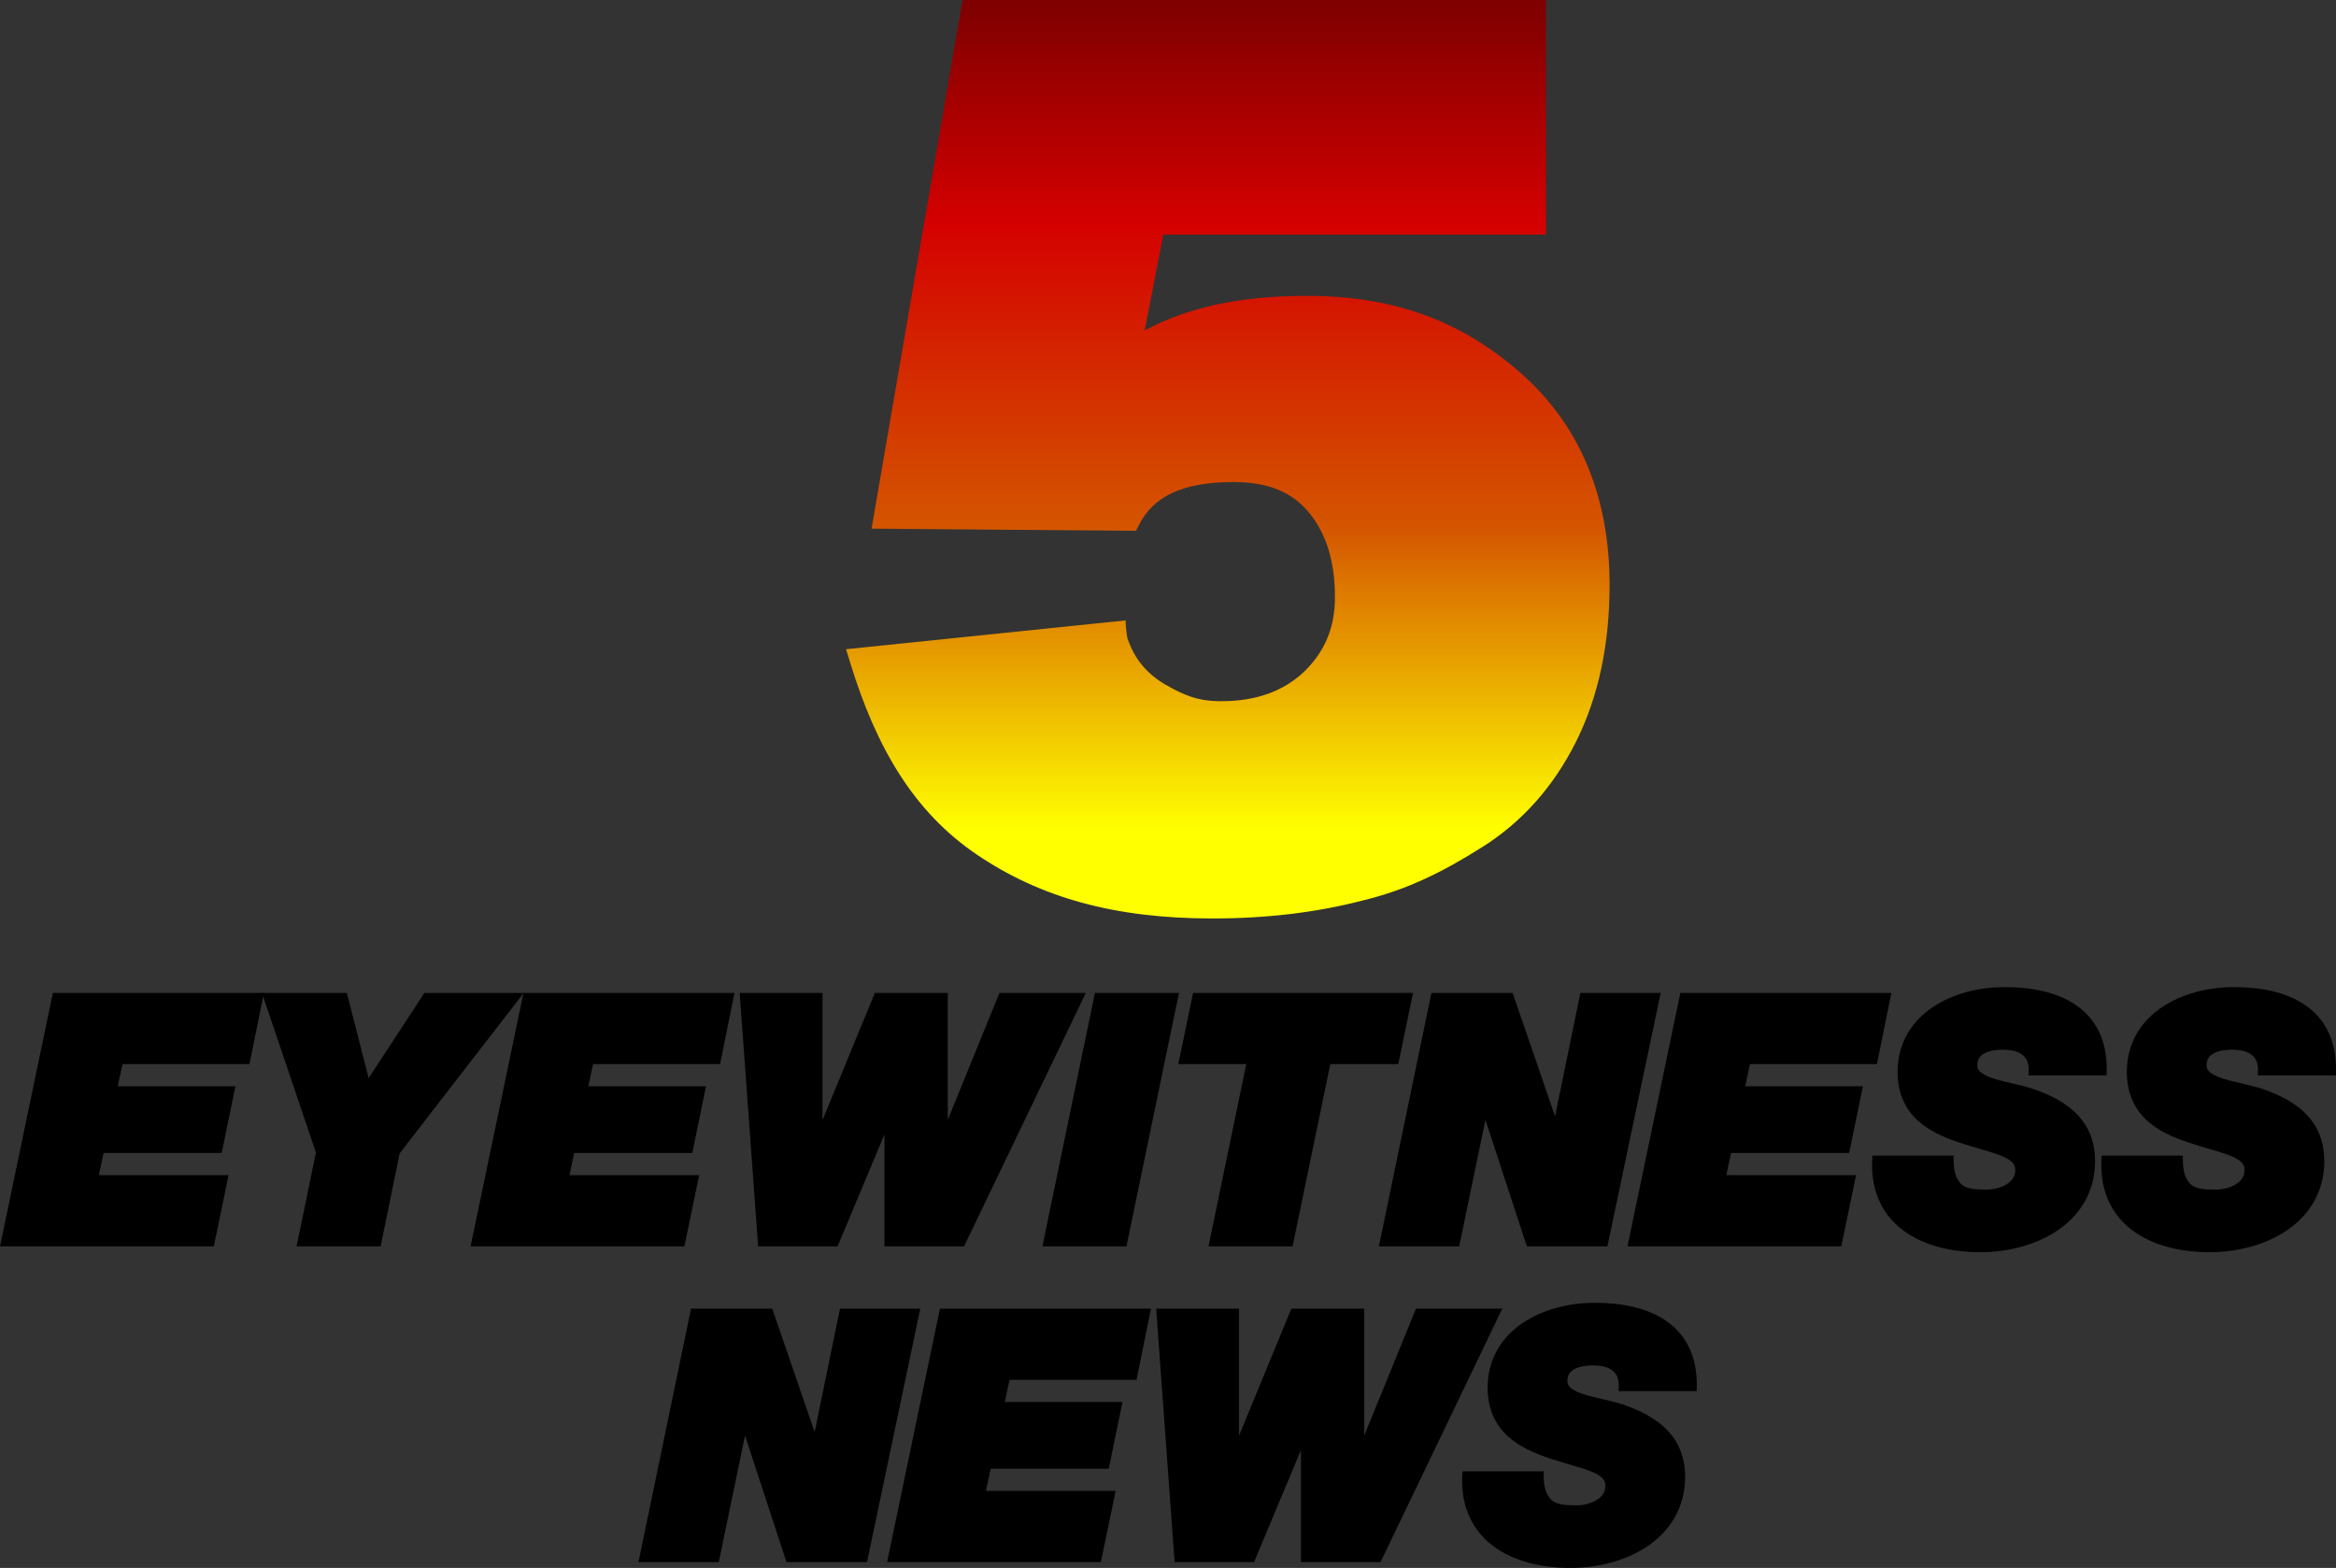
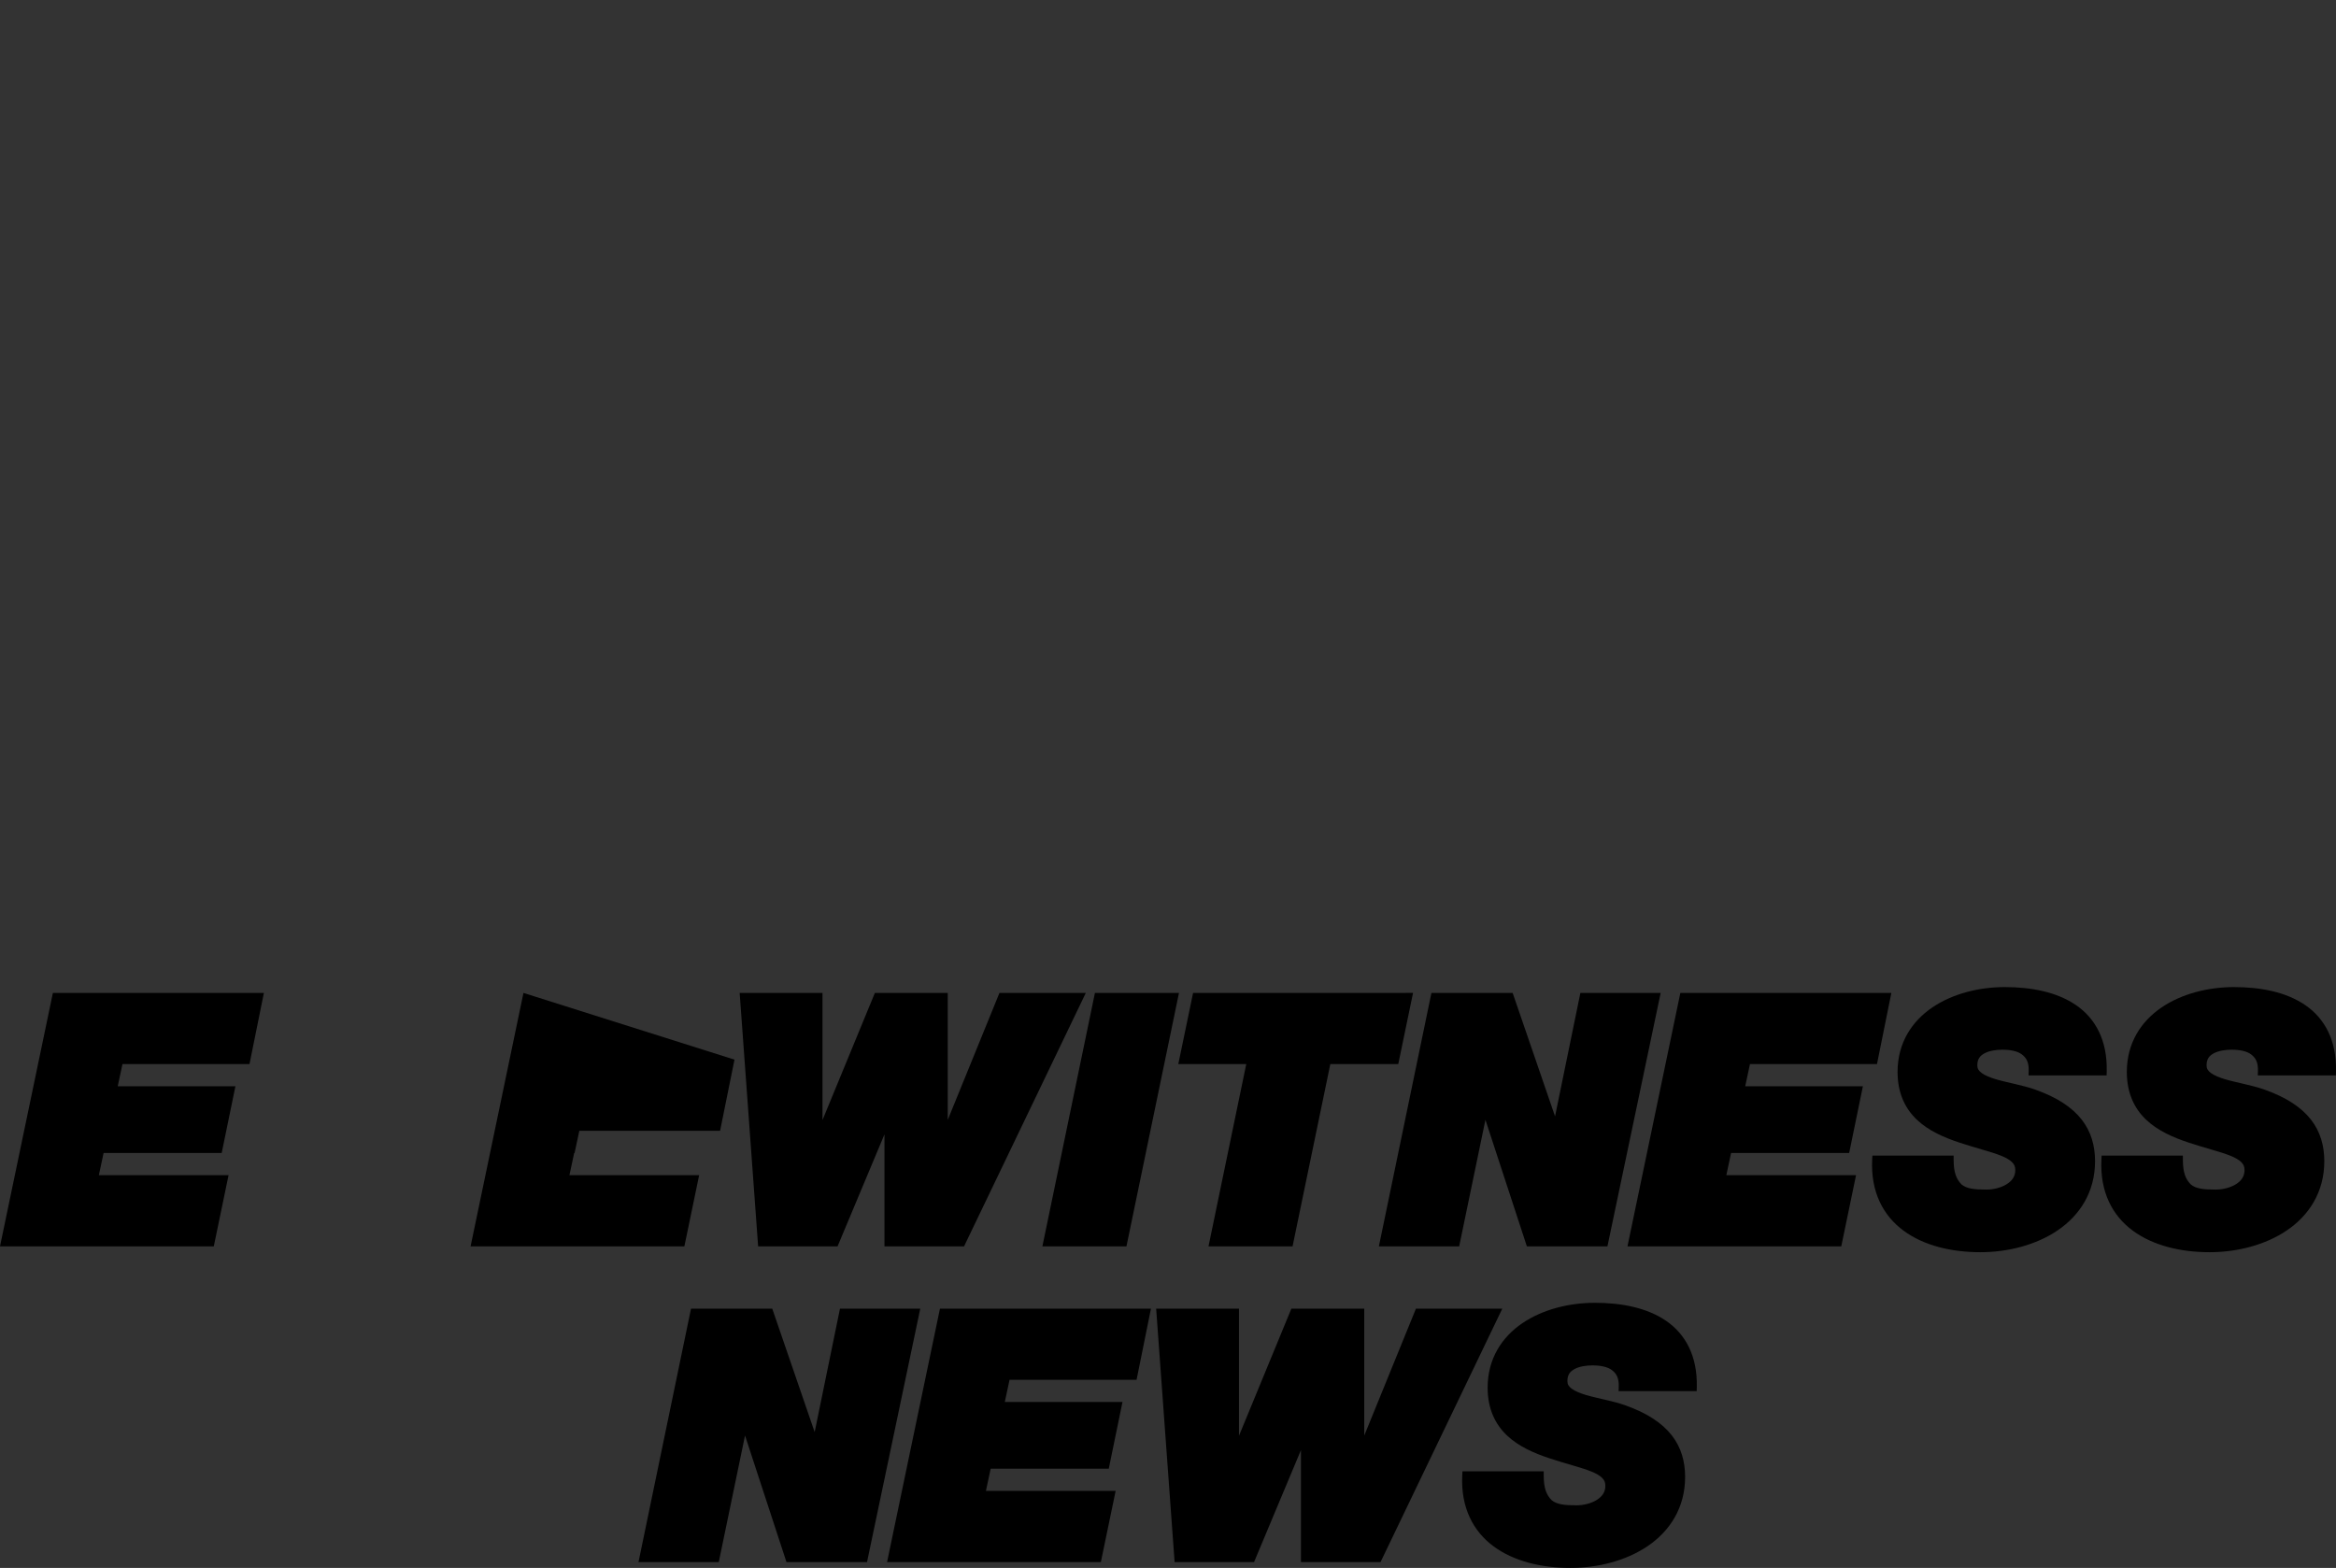
<svg xmlns="http://www.w3.org/2000/svg" xmlns:ns1="http://www.inkscape.org/namespaces/inkscape" xmlns:ns2="http://sodipodi.sourceforge.net/DTD/sodipodi-0.dtd" xmlns:xlink="http://www.w3.org/1999/xlink" width="650.382" height="436.514" viewBox="0 0 650.382 436.514" version="1.1" id="svg87" ns1:version="0.92.4 (5da689c313, 2019-01-14)" ns2:docname="KSDK Channel 5 Eyewitness News 1986.svg">
  <rect x="0" y="0" width="650.382" height="436.514" fill="#333333" stroke="none" />
  <defs id="defs81">
    <linearGradient ns1:collect="always" id="linearGradient953">
      <stop style="stop-color:#800000;stop-opacity:1" offset="0" id="stop949" />
      <stop id="stop959" offset="0.262" style="stop-color:#d40000;stop-opacity:1" />
      <stop id="stop957" offset="0.631" style="stop-color:#d45500;stop-opacity:1" />
      <stop style="stop-color:#ffff00;stop-opacity:1" offset="1" id="stop951" />
    </linearGradient>
    <linearGradient ns1:collect="always" xlink:href="#linearGradient953" id="linearGradient1146" x1="947.48" y1="257.291" x2="947.48" y2="473.21" gradientUnits="userSpaceOnUse" />
    <linearGradient ns1:collect="always" xlink:href="#linearGradient953" id="linearGradient1148" gradientUnits="userSpaceOnUse" x1="947.48" y1="257.291" x2="947.48" y2="473.21" />
  </defs>
  <ns2:namedview id="base" pagecolor="#ffffff" bordercolor="#666666" borderopacity="1.0" ns1:pageopacity="0.0" ns1:pageshadow="2" ns1:zoom="1" ns1:cx="571.9011" ns1:cy="276.45443" ns1:document-units="px" ns1:current-layer="layer1" showgrid="false" ns1:window-width="1600" ns1:window-height="837" ns1:window-x="-8" ns1:window-y="-8" ns1:window-maximized="1" units="px" fit-margin-top="0" fit-margin-left="0" fit-margin-right="0" fit-margin-bottom="0" />
  <g ns1:label="Layer 1" ns1:groupmode="layer" id="layer1" transform="translate(-200.029,-244.091)">
    <path style="color:#000000;font-style:italic;font-variant:normal;font-weight:900;font-stretch:normal;font-size:53.333px;line-height:1.25;font-family:'Helvetica Neue';-inkscape-font-specification:'Helvetica Neue Heavy Italic';font-variant-ligatures:normal;font-variant-position:normal;font-variant-caps:normal;font-variant-numeric:normal;font-variant-alternates:normal;font-feature-settings:normal;text-indent:0;text-align:center;text-decoration:none;text-decoration-line:none;text-decoration-style:solid;text-decoration-color:#000000;letter-spacing:0px;word-spacing:0px;text-transform:none;writing-mode:lr-tb;direction:ltr;text-orientation:mixed;dominant-baseline:auto;baseline-shift:baseline;text-anchor:middle;white-space:normal;shape-padding:0;clip-rule:nonzero;display:inline;overflow:visible;visibility:visible;opacity:1;isolation:auto;mix-blend-mode:normal;color-interpolation:sRGB;color-interpolation-filters:linearRGB;solid-color:#000000;solid-opacity:1;vector-effect:none;fill:#000000;fill-opacity:1;fill-rule:nonzero;stroke:none;stroke-width:2.329;stroke-linecap:butt;stroke-linejoin:miter;stroke-miterlimit:4;stroke-dasharray:none;stroke-dashoffset:0;stroke-opacity:1;color-rendering:auto;image-rendering:auto;shape-rendering:auto;text-rendering:auto;enable-background:accumulate" d="m 214.751,520.523 -0.192,0.927 -14.53,69.632 h 59.522 l 4.115,-19.817 h -36.114 l 1.319,-6.173 h 32.881 l 3.821,-18.575 h -32.765 l 1.319,-6.173 h 35.365 l 4.01,-19.821 z" id="path991" ns1:connector-curvature="0" />
-     <path style="color:#000000;font-style:italic;font-variant:normal;font-weight:900;font-stretch:normal;font-size:53.333px;line-height:1.25;font-family:'Helvetica Neue';-inkscape-font-specification:'Helvetica Neue Heavy Italic';font-variant-ligatures:normal;font-variant-position:normal;font-variant-caps:normal;font-variant-numeric:normal;font-variant-alternates:normal;font-feature-settings:normal;text-indent:0;text-align:center;text-decoration:none;text-decoration-line:none;text-decoration-style:solid;text-decoration-color:#000000;letter-spacing:0px;word-spacing:0px;text-transform:none;writing-mode:lr-tb;direction:ltr;text-orientation:mixed;dominant-baseline:auto;baseline-shift:baseline;text-anchor:middle;white-space:normal;shape-padding:0;clip-rule:nonzero;display:inline;overflow:visible;visibility:visible;opacity:1;isolation:auto;mix-blend-mode:normal;color-interpolation:sRGB;color-interpolation-filters:linearRGB;solid-color:#000000;solid-opacity:1;vector-effect:none;fill:#000000;fill-opacity:1;fill-rule:nonzero;stroke:none;stroke-width:2.329;stroke-linecap:butt;stroke-linejoin:miter;stroke-miterlimit:4;stroke-dasharray:none;stroke-dashoffset:0;stroke-opacity:1;color-rendering:auto;image-rendering:auto;shape-rendering:auto;text-rendering:auto;enable-background:accumulate" d="m 272.95,520.523 0.521,1.54 14.519,42.893 -5.386,26.127 h 23.404 l 5.295,-25.896 34.54,-44.663 H 318.188 l -15.524,23.733 -6.068,-23.733 z" id="path995" ns1:connector-curvature="0" />
-     <path style="color:#000000;font-style:italic;font-variant:normal;font-weight:900;font-stretch:normal;font-size:53.333px;line-height:1.25;font-family:'Helvetica Neue';-inkscape-font-specification:'Helvetica Neue Heavy Italic';font-variant-ligatures:normal;font-variant-position:normal;font-variant-caps:normal;font-variant-numeric:normal;font-variant-alternates:normal;font-feature-settings:normal;text-indent:0;text-align:center;text-decoration:none;text-decoration-line:none;text-decoration-style:solid;text-decoration-color:#000000;letter-spacing:0px;word-spacing:0px;text-transform:none;writing-mode:lr-tb;direction:ltr;text-orientation:mixed;dominant-baseline:auto;baseline-shift:baseline;text-anchor:middle;white-space:normal;shape-padding:0;clip-rule:nonzero;display:inline;overflow:visible;visibility:visible;opacity:1;isolation:auto;mix-blend-mode:normal;color-interpolation:sRGB;color-interpolation-filters:linearRGB;solid-color:#000000;solid-opacity:1;vector-effect:none;fill:#000000;fill-opacity:1;fill-rule:nonzero;stroke:none;stroke-width:2.329;stroke-linecap:butt;stroke-linejoin:miter;stroke-miterlimit:4;stroke-dasharray:none;stroke-dashoffset:0;stroke-opacity:1;color-rendering:auto;image-rendering:auto;shape-rendering:auto;text-rendering:auto;enable-background:accumulate" d="m 345.77,520.523 -0.192,0.927 -14.53,69.632 h 59.522 l 4.115,-19.817 h -36.114 l 1.319,-6.173 h 32.881 l 3.822,-18.575 h -32.765 l 1.319,-6.173 H 400.512 l 4.01,-19.821 z" id="path999" ns1:connector-curvature="0" />
+     <path style="color:#000000;font-style:italic;font-variant:normal;font-weight:900;font-stretch:normal;font-size:53.333px;line-height:1.25;font-family:'Helvetica Neue';-inkscape-font-specification:'Helvetica Neue Heavy Italic';font-variant-ligatures:normal;font-variant-position:normal;font-variant-caps:normal;font-variant-numeric:normal;font-variant-alternates:normal;font-feature-settings:normal;text-indent:0;text-align:center;text-decoration:none;text-decoration-line:none;text-decoration-style:solid;text-decoration-color:#000000;letter-spacing:0px;word-spacing:0px;text-transform:none;writing-mode:lr-tb;direction:ltr;text-orientation:mixed;dominant-baseline:auto;baseline-shift:baseline;text-anchor:middle;white-space:normal;shape-padding:0;clip-rule:nonzero;display:inline;overflow:visible;visibility:visible;opacity:1;isolation:auto;mix-blend-mode:normal;color-interpolation:sRGB;color-interpolation-filters:linearRGB;solid-color:#000000;solid-opacity:1;vector-effect:none;fill:#000000;fill-opacity:1;fill-rule:nonzero;stroke:none;stroke-width:2.329;stroke-linecap:butt;stroke-linejoin:miter;stroke-miterlimit:4;stroke-dasharray:none;stroke-dashoffset:0;stroke-opacity:1;color-rendering:auto;image-rendering:auto;shape-rendering:auto;text-rendering:auto;enable-background:accumulate" d="m 345.77,520.523 -0.192,0.927 -14.53,69.632 h 59.522 l 4.115,-19.817 h -36.114 l 1.319,-6.173 h 32.881 h -32.765 l 1.319,-6.173 H 400.512 l 4.01,-19.821 z" id="path999" ns1:connector-curvature="0" />
    <path style="color:#000000;font-style:italic;font-variant:normal;font-weight:900;font-stretch:normal;font-size:53.333px;line-height:1.25;font-family:'Helvetica Neue';-inkscape-font-specification:'Helvetica Neue Heavy Italic';font-variant-ligatures:normal;font-variant-position:normal;font-variant-caps:normal;font-variant-numeric:normal;font-variant-alternates:normal;font-feature-settings:normal;text-indent:0;text-align:center;text-decoration:none;text-decoration-line:none;text-decoration-style:solid;text-decoration-color:#000000;letter-spacing:0px;word-spacing:0px;text-transform:none;writing-mode:lr-tb;direction:ltr;text-orientation:mixed;dominant-baseline:auto;baseline-shift:baseline;text-anchor:middle;white-space:normal;shape-padding:0;clip-rule:nonzero;display:inline;overflow:visible;visibility:visible;opacity:1;isolation:auto;mix-blend-mode:normal;color-interpolation:sRGB;color-interpolation-filters:linearRGB;solid-color:#000000;solid-opacity:1;vector-effect:none;fill:#000000;fill-opacity:1;fill-rule:nonzero;stroke:none;stroke-width:2.329;stroke-linecap:butt;stroke-linejoin:miter;stroke-miterlimit:4;stroke-dasharray:none;stroke-dashoffset:0;stroke-opacity:1;color-rendering:auto;image-rendering:auto;shape-rendering:auto;text-rendering:auto;enable-background:accumulate" d="m 405.964,520.523 0.091,1.249 5.05,69.31 h 22.113 l 13.063,-31.18 v 31.18 h 22.155 l 33.899,-70.559 h -24.042 l -14.393,35.344 v -35.344 h -20.29 l -14.586,35.397 v -35.397 z" id="path1003" ns1:connector-curvature="0" />
    <path style="color:#000000;font-style:italic;font-variant:normal;font-weight:900;font-stretch:normal;font-size:53.333px;line-height:1.25;font-family:'Helvetica Neue';-inkscape-font-specification:'Helvetica Neue Heavy Italic';font-variant-ligatures:normal;font-variant-position:normal;font-variant-caps:normal;font-variant-numeric:normal;font-variant-alternates:normal;font-feature-settings:normal;text-indent:0;text-align:center;text-decoration:none;text-decoration-line:none;text-decoration-style:solid;text-decoration-color:#000000;letter-spacing:0px;word-spacing:0px;text-transform:none;writing-mode:lr-tb;direction:ltr;text-orientation:mixed;dominant-baseline:auto;baseline-shift:baseline;text-anchor:middle;white-space:normal;shape-padding:0;clip-rule:nonzero;display:inline;overflow:visible;visibility:visible;opacity:1;isolation:auto;mix-blend-mode:normal;color-interpolation:sRGB;color-interpolation-filters:linearRGB;solid-color:#000000;solid-opacity:1;vector-effect:none;fill:#000000;fill-opacity:1;fill-rule:nonzero;stroke:none;stroke-width:2.329;stroke-linecap:butt;stroke-linejoin:miter;stroke-miterlimit:4;stroke-dasharray:none;stroke-dashoffset:0;stroke-opacity:1;color-rendering:auto;image-rendering:auto;shape-rendering:auto;text-rendering:auto;enable-background:accumulate" d="m 504.876,520.523 -0.192,0.927 -14.435,69.632 h 23.404 l 14.624,-70.559 z" id="path1007" ns1:connector-curvature="0" />
    <path style="color:#000000;font-style:italic;font-variant:normal;font-weight:900;font-stretch:normal;font-size:53.333px;line-height:1.25;font-family:'Helvetica Neue';-inkscape-font-specification:'Helvetica Neue Heavy Italic';font-variant-ligatures:normal;font-variant-position:normal;font-variant-caps:normal;font-variant-numeric:normal;font-variant-alternates:normal;font-feature-settings:normal;text-indent:0;text-align:center;text-decoration:none;text-decoration-line:none;text-decoration-style:solid;text-decoration-color:#000000;letter-spacing:0px;word-spacing:0px;text-transform:none;writing-mode:lr-tb;direction:ltr;text-orientation:mixed;dominant-baseline:auto;baseline-shift:baseline;text-anchor:middle;white-space:normal;shape-padding:0;clip-rule:nonzero;display:inline;overflow:visible;visibility:visible;opacity:1;isolation:auto;mix-blend-mode:normal;color-interpolation:sRGB;color-interpolation-filters:linearRGB;solid-color:#000000;solid-opacity:1;vector-effect:none;fill:#000000;fill-opacity:1;fill-rule:nonzero;stroke:none;stroke-width:2.329;stroke-linecap:butt;stroke-linejoin:miter;stroke-miterlimit:4;stroke-dasharray:none;stroke-dashoffset:0;stroke-opacity:1;color-rendering:auto;image-rendering:auto;shape-rendering:auto;text-rendering:auto;enable-background:accumulate" d="m 532.203,520.523 -0.192,0.927 -3.923,18.893 h 18.921 l -10.512,50.738 h 23.404 l 10.512,-50.738 h 18.918 l 4.115,-19.821 z" id="path1011" ns1:connector-curvature="0" />
    <path style="color:#000000;font-style:italic;font-variant:normal;font-weight:900;font-stretch:normal;font-size:53.333px;line-height:1.25;font-family:'Helvetica Neue';-inkscape-font-specification:'Helvetica Neue Heavy Italic';font-variant-ligatures:normal;font-variant-position:normal;font-variant-caps:normal;font-variant-numeric:normal;font-variant-alternates:normal;font-feature-settings:normal;text-indent:0;text-align:center;text-decoration:none;text-decoration-line:none;text-decoration-style:solid;text-decoration-color:#000000;letter-spacing:0px;word-spacing:0px;text-transform:none;writing-mode:lr-tb;direction:ltr;text-orientation:mixed;dominant-baseline:auto;baseline-shift:baseline;text-anchor:middle;white-space:normal;shape-padding:0;clip-rule:nonzero;display:inline;overflow:visible;visibility:visible;opacity:1;isolation:auto;mix-blend-mode:normal;color-interpolation:sRGB;color-interpolation-filters:linearRGB;solid-color:#000000;solid-opacity:1;vector-effect:none;fill:#000000;fill-opacity:1;fill-rule:nonzero;stroke:none;stroke-width:2.329;stroke-linecap:butt;stroke-linejoin:miter;stroke-miterlimit:4;stroke-dasharray:none;stroke-dashoffset:0;stroke-opacity:1;color-rendering:auto;image-rendering:auto;shape-rendering:auto;text-rendering:auto;enable-background:accumulate" d="m 598.563,520.523 -0.193,0.927 -14.435,69.632 h 22.355 l 7.31,-35.232 11.538,35.232 h 22.428 l 14.823,-70.559 h -22.354 l -7.052,34.368 -11.807,-34.368 z" id="path1015" ns1:connector-curvature="0" />
    <path style="color:#000000;font-style:italic;font-variant:normal;font-weight:900;font-stretch:normal;font-size:53.333px;line-height:1.25;font-family:'Helvetica Neue';-inkscape-font-specification:'Helvetica Neue Heavy Italic';font-variant-ligatures:normal;font-variant-position:normal;font-variant-caps:normal;font-variant-numeric:normal;font-variant-alternates:normal;font-feature-settings:normal;text-indent:0;text-align:center;text-decoration:none;text-decoration-line:none;text-decoration-style:solid;text-decoration-color:#000000;letter-spacing:0px;word-spacing:0px;text-transform:none;writing-mode:lr-tb;direction:ltr;text-orientation:mixed;dominant-baseline:auto;baseline-shift:baseline;text-anchor:middle;white-space:normal;shape-padding:0;clip-rule:nonzero;display:inline;overflow:visible;visibility:visible;opacity:1;isolation:auto;mix-blend-mode:normal;color-interpolation:sRGB;color-interpolation-filters:linearRGB;solid-color:#000000;solid-opacity:1;vector-effect:none;fill:#000000;fill-opacity:1;fill-rule:nonzero;stroke:none;stroke-width:2.329;stroke-linecap:butt;stroke-linejoin:miter;stroke-miterlimit:4;stroke-dasharray:none;stroke-dashoffset:0;stroke-opacity:1;color-rendering:auto;image-rendering:auto;shape-rendering:auto;text-rendering:auto;enable-background:accumulate" d="m 667.865,520.523 -0.192,0.927 -14.526,69.632 h 59.522 l 4.115,-19.817 h -36.114 l 1.319,-6.173 h 32.877 l 3.825,-18.575 H 685.926 l 1.319,-6.173 h 35.365 l 4.007,-19.821 z" id="path1019" ns1:connector-curvature="0" />
    <path style="color:#000000;font-style:italic;font-variant:normal;font-weight:900;font-stretch:normal;font-size:53.333px;line-height:1.25;font-family:'Helvetica Neue';-inkscape-font-specification:'Helvetica Neue Heavy Italic';font-variant-ligatures:normal;font-variant-position:normal;font-variant-caps:normal;font-variant-numeric:normal;font-variant-alternates:normal;font-feature-settings:normal;text-indent:0;text-align:center;text-decoration:none;text-decoration-line:none;text-decoration-style:solid;text-decoration-color:#000000;letter-spacing:0px;word-spacing:0px;text-transform:none;writing-mode:lr-tb;direction:ltr;text-orientation:mixed;dominant-baseline:auto;baseline-shift:baseline;text-anchor:middle;white-space:normal;shape-padding:0;clip-rule:nonzero;display:inline;overflow:visible;visibility:visible;opacity:1;isolation:auto;mix-blend-mode:normal;color-interpolation:sRGB;color-interpolation-filters:linearRGB;solid-color:#000000;solid-opacity:1;vector-effect:none;fill:#000000;fill-opacity:1;fill-rule:nonzero;stroke:none;stroke-width:2.329;stroke-linecap:butt;stroke-linejoin:miter;stroke-miterlimit:4;stroke-dasharray:none;stroke-dashoffset:0;stroke-opacity:1;color-rendering:auto;image-rendering:auto;shape-rendering:auto;text-rendering:auto;enable-background:accumulate" d="m 758.175,518.899 c -7.08,0 -14.45,1.798 -20.146,5.659 -5.697,3.86 -9.686,9.894 -9.686,17.962 0,5.96 2.17,10.286 5.417,13.344 3.248,3.057 7.494,4.894 11.72,6.302 4.788,1.596 8.921,2.566 11.699,3.688 1.389,0.561 2.418,1.159 3.041,1.788 0.622,0.629 0.899,1.238 0.899,2.208 0,1.808 -0.945,3.044 -2.488,3.986 -1.543,0.942 -3.666,1.442 -5.522,1.442 -3.372,0 -5.499,-0.23 -6.95,-1.428 -1.462,-1.484 -2.205,-3.352 -2.205,-6.866 v -1.165 h -22.627 l -0.053,1.109 c -0.446,9.018 3.083,15.626 8.749,19.796 5.665,4.17 13.354,5.984 21.368,5.984 7.609,0 15.505,-1.968 21.595,-6.127 6.09,-4.16 10.341,-10.621 10.341,-19.215 0,-4.253 -1.078,-8.213 -3.737,-11.601 -2.659,-3.387 -6.838,-6.167 -12.899,-8.318 -3.508,-1.253 -7.75,-1.921 -11.023,-2.901 -1.637,-0.49 -3.017,-1.064 -3.888,-1.711 -0.87,-0.647 -1.232,-1.226 -1.232,-2.131 0,-1.849 0.789,-2.736 2.107,-3.419 1.318,-0.683 3.198,-0.955 4.85,-0.955 2.265,0 4.218,0.395 5.417,1.295 1.268,0.951 2.011,2.181 1.925,4.668 l -0.038,1.204 h 21.738 l 0.028,-1.137 c 0.198,-8.714 -3.2,-14.763 -8.532,-18.428 -5.332,-3.665 -12.458,-5.032 -19.866,-5.032 z" id="path1023" ns1:connector-curvature="0" />
    <path style="color:#000000;font-style:italic;font-variant:normal;font-weight:900;font-stretch:normal;font-size:53.333px;line-height:1.25;font-family:'Helvetica Neue';-inkscape-font-specification:'Helvetica Neue Heavy Italic';font-variant-ligatures:normal;font-variant-position:normal;font-variant-caps:normal;font-variant-numeric:normal;font-variant-alternates:normal;font-feature-settings:normal;text-indent:0;text-align:center;text-decoration:none;text-decoration-line:none;text-decoration-style:solid;text-decoration-color:#000000;letter-spacing:0px;word-spacing:0px;text-transform:none;writing-mode:lr-tb;direction:ltr;text-orientation:mixed;dominant-baseline:auto;baseline-shift:baseline;text-anchor:middle;white-space:normal;shape-padding:0;clip-rule:nonzero;display:inline;overflow:visible;visibility:visible;opacity:1;isolation:auto;mix-blend-mode:normal;color-interpolation:sRGB;color-interpolation-filters:linearRGB;solid-color:#000000;solid-opacity:1;vector-effect:none;fill:#000000;fill-opacity:1;fill-rule:nonzero;stroke:none;stroke-width:2.329;stroke-linecap:butt;stroke-linejoin:miter;stroke-miterlimit:4;stroke-dasharray:none;stroke-dashoffset:0;stroke-opacity:1;color-rendering:auto;image-rendering:auto;shape-rendering:auto;text-rendering:auto;enable-background:accumulate" d="m 822.005,518.899 c -7.08,0 -14.45,1.798 -20.146,5.659 -5.697,3.86 -9.687,9.894 -9.687,17.962 0,5.96 2.17,10.286 5.417,13.344 3.247,3.057 7.494,4.894 11.72,6.302 4.788,1.596 8.921,2.566 11.698,3.688 1.389,0.561 2.419,1.159 3.041,1.788 0.623,0.629 0.899,1.238 0.899,2.208 0,1.808 -0.945,3.044 -2.488,3.986 -1.543,0.942 -3.666,1.442 -5.522,1.442 -3.372,0 -5.499,-0.23 -6.95,-1.428 -1.462,-1.484 -2.205,-3.352 -2.205,-6.866 v -1.165 h -22.627 l -0.053,1.109 c -0.446,9.018 3.083,15.626 8.749,19.796 5.665,4.17 13.354,5.984 21.368,5.984 7.609,0 15.505,-1.968 21.595,-6.127 6.09,-4.16 10.341,-10.621 10.341,-19.215 0,-4.253 -1.078,-8.213 -3.738,-11.601 -2.659,-3.387 -6.838,-6.167 -12.899,-8.318 -3.508,-1.253 -7.75,-1.921 -11.023,-2.901 -1.636,-0.49 -3.017,-1.064 -3.888,-1.711 -0.87,-0.647 -1.232,-1.226 -1.232,-2.131 0,-1.849 0.788,-2.736 2.107,-3.419 1.318,-0.683 3.197,-0.955 4.85,-0.955 2.265,0 4.218,0.395 5.417,1.295 1.268,0.951 2.01,2.181 1.925,4.668 l -0.038,1.204 h 21.739 l 0.028,-1.137 c 0.198,-8.714 -3.199,-14.763 -8.531,-18.428 -5.332,-3.665 -12.458,-5.032 -19.866,-5.032 z" id="path1027" ns1:connector-curvature="0" />
    <path style="color:#000000;font-style:italic;font-variant:normal;font-weight:900;font-stretch:normal;font-size:53.333px;line-height:1.25;font-family:'Helvetica Neue';-inkscape-font-specification:'Helvetica Neue Heavy Italic';font-variant-ligatures:normal;font-variant-position:normal;font-variant-caps:normal;font-variant-numeric:normal;font-variant-alternates:normal;font-feature-settings:normal;text-indent:0;text-align:center;text-decoration:none;text-decoration-line:none;text-decoration-style:solid;text-decoration-color:#000000;letter-spacing:0px;word-spacing:0px;text-transform:none;writing-mode:lr-tb;direction:ltr;text-orientation:mixed;dominant-baseline:auto;baseline-shift:baseline;text-anchor:middle;white-space:normal;shape-padding:0;clip-rule:nonzero;display:inline;overflow:visible;visibility:visible;opacity:1;isolation:auto;mix-blend-mode:normal;color-interpolation:sRGB;color-interpolation-filters:linearRGB;solid-color:#000000;solid-opacity:1;vector-effect:none;fill:#000000;fill-opacity:1;fill-rule:nonzero;stroke:none;stroke-width:2.329;stroke-linecap:butt;stroke-linejoin:miter;stroke-miterlimit:4;stroke-dasharray:none;stroke-dashoffset:0;stroke-opacity:1;color-rendering:auto;image-rendering:auto;shape-rendering:auto;text-rendering:auto;enable-background:accumulate" d="m 392.421,608.422 -0.192,0.927 -14.432,69.632 h 22.351 l 7.31,-35.236 11.538,35.236 h 22.428 l 14.824,-70.559 H 433.893 l -7.048,34.371 -11.811,-34.371 z" id="path1031" ns1:connector-curvature="0" />
    <path style="color:#000000;font-style:italic;font-variant:normal;font-weight:900;font-stretch:normal;font-size:53.333px;line-height:1.25;font-family:'Helvetica Neue';-inkscape-font-specification:'Helvetica Neue Heavy Italic';font-variant-ligatures:normal;font-variant-position:normal;font-variant-caps:normal;font-variant-numeric:normal;font-variant-alternates:normal;font-feature-settings:normal;text-indent:0;text-align:center;text-decoration:none;text-decoration-line:none;text-decoration-style:solid;text-decoration-color:#000000;letter-spacing:0px;word-spacing:0px;text-transform:none;writing-mode:lr-tb;direction:ltr;text-orientation:mixed;dominant-baseline:auto;baseline-shift:baseline;text-anchor:middle;white-space:normal;shape-padding:0;clip-rule:nonzero;display:inline;overflow:visible;visibility:visible;opacity:1;isolation:auto;mix-blend-mode:normal;color-interpolation:sRGB;color-interpolation-filters:linearRGB;solid-color:#000000;solid-opacity:1;vector-effect:none;fill:#000000;fill-opacity:1;fill-rule:nonzero;stroke:none;stroke-width:2.329;stroke-linecap:butt;stroke-linejoin:miter;stroke-miterlimit:4;stroke-dasharray:none;stroke-dashoffset:0;stroke-opacity:1;color-rendering:auto;image-rendering:auto;shape-rendering:auto;text-rendering:auto;enable-background:accumulate" d="m 461.727,608.422 -0.192,0.927 -14.53,69.632 h 59.522 l 4.115,-19.817 h -36.114 l 1.319,-6.177 h 32.881 l 3.821,-18.575 h -32.765 l 1.319,-6.173 h 35.365 l 4.01,-19.817 z" id="path1035" ns1:connector-curvature="0" />
    <path style="color:#000000;font-style:italic;font-variant:normal;font-weight:900;font-stretch:normal;font-size:53.333px;line-height:1.25;font-family:'Helvetica Neue';-inkscape-font-specification:'Helvetica Neue Heavy Italic';font-variant-ligatures:normal;font-variant-position:normal;font-variant-caps:normal;font-variant-numeric:normal;font-variant-alternates:normal;font-feature-settings:normal;text-indent:0;text-align:center;text-decoration:none;text-decoration-line:none;text-decoration-style:solid;text-decoration-color:#000000;letter-spacing:0px;word-spacing:0px;text-transform:none;writing-mode:lr-tb;direction:ltr;text-orientation:mixed;dominant-baseline:auto;baseline-shift:baseline;text-anchor:middle;white-space:normal;shape-padding:0;clip-rule:nonzero;display:inline;overflow:visible;visibility:visible;opacity:1;isolation:auto;mix-blend-mode:normal;color-interpolation:sRGB;color-interpolation-filters:linearRGB;solid-color:#000000;solid-opacity:1;vector-effect:none;fill:#000000;fill-opacity:1;fill-rule:nonzero;stroke:none;stroke-width:2.329;stroke-linecap:butt;stroke-linejoin:miter;stroke-miterlimit:4;stroke-dasharray:none;stroke-dashoffset:0;stroke-opacity:1;color-rendering:auto;image-rendering:auto;shape-rendering:auto;text-rendering:auto;enable-background:accumulate" d="m 521.921,608.422 0.091,1.249 5.05,69.31 h 22.113 l 13.064,-31.184 v 31.184 h 22.155 l 33.899,-70.559 h -24.041 l -14.393,35.341 v -35.341 h -20.29 l -14.586,35.393 v -35.393 z" id="path1039" ns1:connector-curvature="0" />
    <path style="color:#000000;font-style:italic;font-variant:normal;font-weight:900;font-stretch:normal;font-size:53.333px;line-height:1.25;font-family:'Helvetica Neue';-inkscape-font-specification:'Helvetica Neue Heavy Italic';font-variant-ligatures:normal;font-variant-position:normal;font-variant-caps:normal;font-variant-numeric:normal;font-variant-alternates:normal;font-feature-settings:normal;text-indent:0;text-align:center;text-decoration:none;text-decoration-line:none;text-decoration-style:solid;text-decoration-color:#000000;letter-spacing:0px;word-spacing:0px;text-transform:none;writing-mode:lr-tb;direction:ltr;text-orientation:mixed;dominant-baseline:auto;baseline-shift:baseline;text-anchor:middle;white-space:normal;shape-padding:0;clip-rule:nonzero;display:inline;overflow:visible;visibility:visible;opacity:1;isolation:auto;mix-blend-mode:normal;color-interpolation:sRGB;color-interpolation-filters:linearRGB;solid-color:#000000;solid-opacity:1;vector-effect:none;fill:#000000;fill-opacity:1;fill-rule:nonzero;stroke:none;stroke-width:2.329;stroke-linecap:butt;stroke-linejoin:miter;stroke-miterlimit:4;stroke-dasharray:none;stroke-dashoffset:0;stroke-opacity:1;color-rendering:auto;image-rendering:auto;shape-rendering:auto;text-rendering:auto;enable-background:accumulate" d="m 644.045,606.798 c -7.08,0 -14.45,1.799 -20.146,5.659 -5.697,3.86 -9.687,9.894 -9.687,17.962 0,5.96 2.172,10.284 5.421,13.34 3.249,3.056 7.494,4.894 11.72,6.303 4.788,1.596 8.918,2.566 11.695,3.688 1.388,0.561 2.419,1.159 3.041,1.788 0.622,0.629 0.899,1.238 0.899,2.208 0,1.808 -0.946,3.047 -2.488,3.989 -1.542,0.943 -3.663,1.442 -5.519,1.442 -3.371,0 -5.498,-0.233 -6.95,-1.431 -1.462,-1.484 -2.205,-3.352 -2.205,-6.866 v -1.165 h -22.628 l -0.053,1.109 c -0.446,9.018 3.084,15.626 8.749,19.796 5.664,4.17 13.351,5.984 21.364,5.984 7.609,0 15.505,-1.969 21.595,-6.127 6.09,-4.159 10.341,-10.617 10.341,-19.212 0,-4.253 -1.078,-8.212 -3.737,-11.601 -2.659,-3.387 -6.838,-6.17 -12.899,-8.322 -3.508,-1.253 -7.751,-1.918 -11.023,-2.898 -1.636,-0.489 -3.014,-1.065 -3.884,-1.711 -0.87,-0.647 -1.232,-1.226 -1.232,-2.131 0,-1.849 0.788,-2.738 2.107,-3.423 1.318,-0.684 3.198,-0.955 4.85,-0.955 2.265,0 4.218,0.395 5.417,1.295 1.268,0.951 2.007,2.18 1.921,4.668 l -0.038,1.204 h 21.742 l 0.028,-1.137 c 0.198,-8.714 -3.202,-14.764 -8.535,-18.428 -5.333,-3.664 -12.458,-5.029 -19.866,-5.029 z" id="path1043" ns1:connector-curvature="0" />
    <g aria-label="5" style="font-style:normal;font-variant:normal;font-weight:bold;font-stretch:normal;font-size:326.25px;line-height:1.25;font-family:'Helvetica Black';-inkscape-font-specification:'Helvetica Black, Bold';letter-spacing:0px;word-spacing:0px;fill:url(#linearGradient1146);fill-opacity:1;stroke:#000000;stroke-width:6.117" id="text1132" transform="matrix(1.061,0,0,1.061,-357.113,-26.908)">
-       <path style="color:#000000;font-style:normal;font-variant:normal;font-weight:bold;font-stretch:normal;font-size:medium;line-height:1.25;font-family:'Helvetica Black';-inkscape-font-specification:'Helvetica Black, Bold';font-variant-ligatures:normal;font-variant-position:normal;font-variant-caps:normal;font-variant-numeric:normal;font-variant-alternates:normal;font-feature-settings:normal;text-indent:0;text-align:start;text-decoration:none;text-decoration-line:none;text-decoration-style:solid;text-decoration-color:#000000;letter-spacing:0px;word-spacing:0px;text-transform:none;writing-mode:lr-tb;direction:ltr;text-orientation:mixed;dominant-baseline:auto;baseline-shift:baseline;text-anchor:start;white-space:normal;shape-padding:0;clip-rule:nonzero;display:inline;overflow:visible;visibility:visible;opacity:1;isolation:auto;mix-blend-mode:normal;color-interpolation:sRGB;color-interpolation-filters:linearRGB;solid-color:#000000;solid-opacity:1;vector-effect:none;fill:url(#linearGradient1148);fill-opacity:1;fill-rule:nonzero;stroke:none;stroke-width:6.117;stroke-linecap:butt;stroke-linejoin:miter;stroke-miterlimit:4;stroke-dasharray:none;stroke-dashoffset:0;stroke-opacity:1;color-rendering:auto;image-rendering:auto;shape-rendering:auto;text-rendering:auto;enable-background:accumulate" d="m 777.699,255.404 -23.883,138.727 69.396,0.568 0.887,-1.73 c 3.746,-7.304 11.385,-11.061 24.684,-11.061 9.153,0 15.441,2.684 19.822,8.018 4.481,5.455 6.809,12.706 6.809,22.201 0,7.977 -2.652,14.292 -8.186,19.637 -5.488,5.084 -12.523,7.646 -21.707,7.646 -6.007,0 -9.603,-1.475 -14.81,-4.475 -4.868,-2.928 -8.001,-6.813 -9.74,-12.031 l 0.156,0.967 c -0.379,-2.016 -0.611,-3.719 -0.652,-5.664 l -73.351,7.562 1.092,3.566 c 6.794,22.163 16.623,39.087 33.23,50.328 16.607,11.241 36.017,16.758 61.791,16.758 14.139,0 27.228,-1.547 39.254,-4.664 12.041,-2.903 21.314,-7.6 31.59,-14.078 10.483,-6.609 18.72,-15.893 24.596,-27.645 5.901,-11.801 8.805,-25.568 8.805,-41.172 0,-23.076 -7.78,-41.846 -23.221,-55.471 -15.37,-13.562 -33.02,-20.34 -56.228,-20.34 -17.44,0 -31.257,2.984 -42.546,9.082 l 4.884,-25.15 H 930.795 V 255.404 Z" id="path1144" ns1:connector-curvature="0" ns2:nodetypes="ccccssscsccccccsscsssssccccc" />
-     </g>
+       </g>
  </g>
</svg>